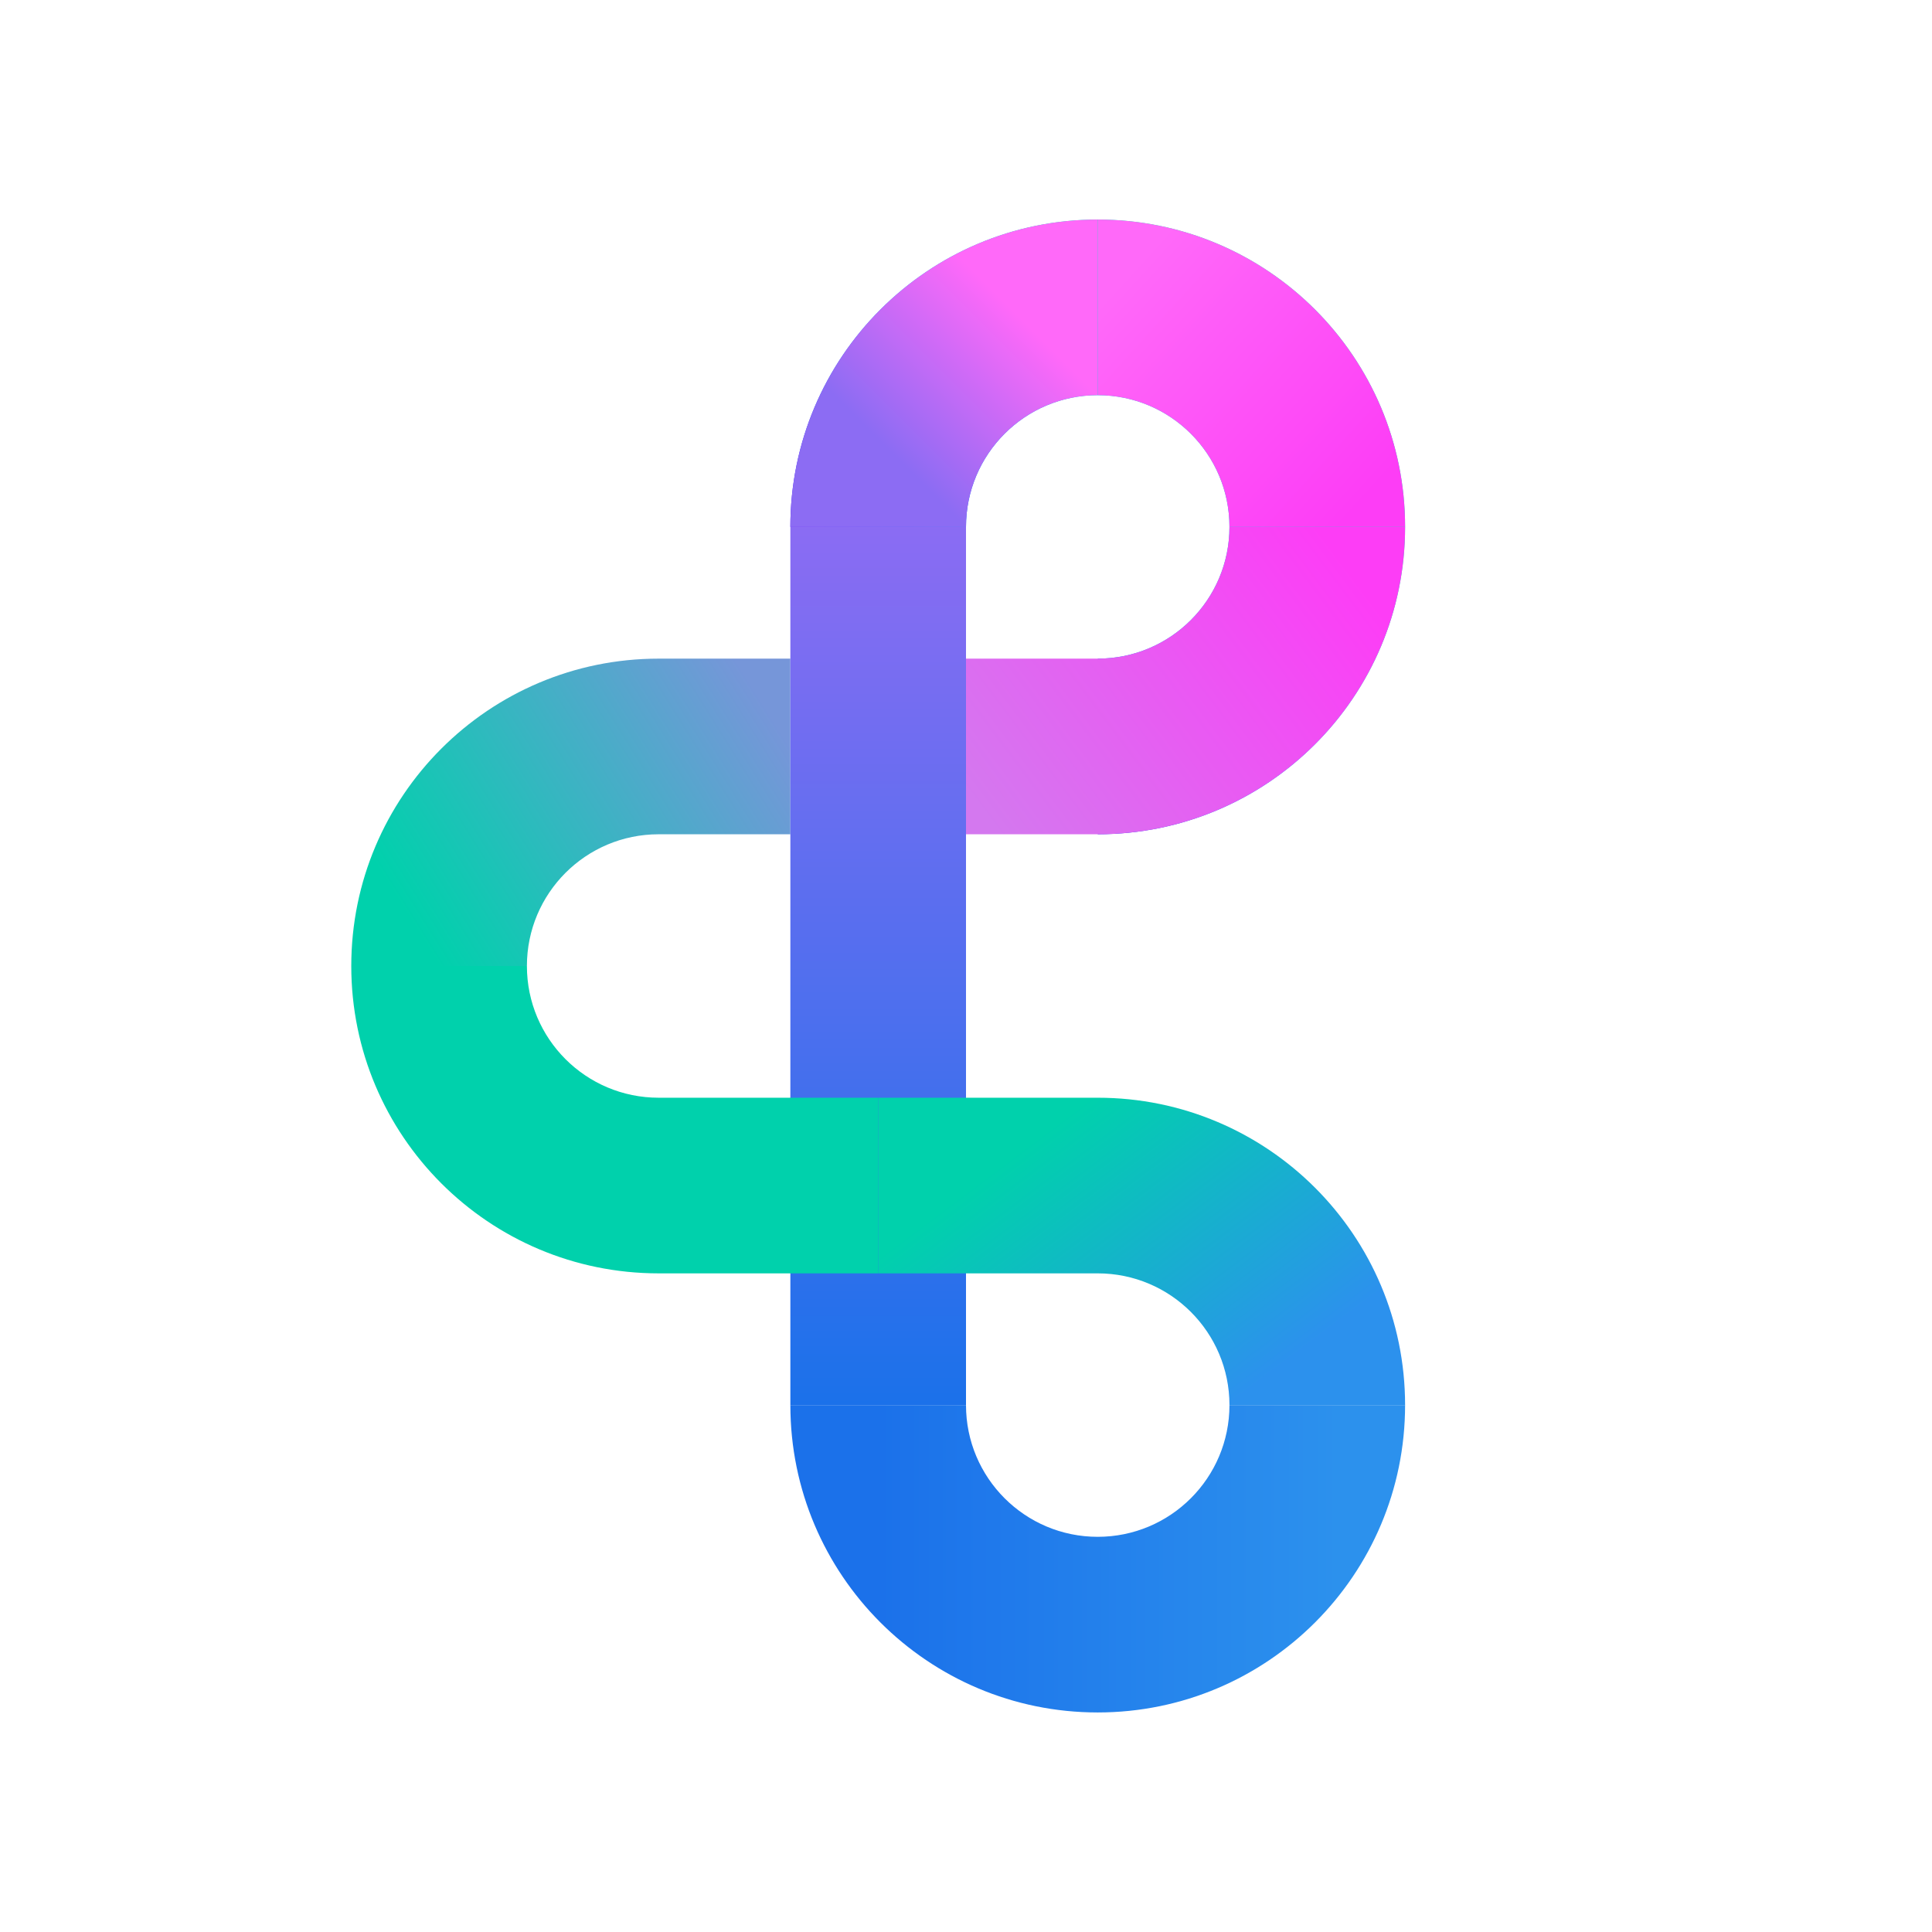
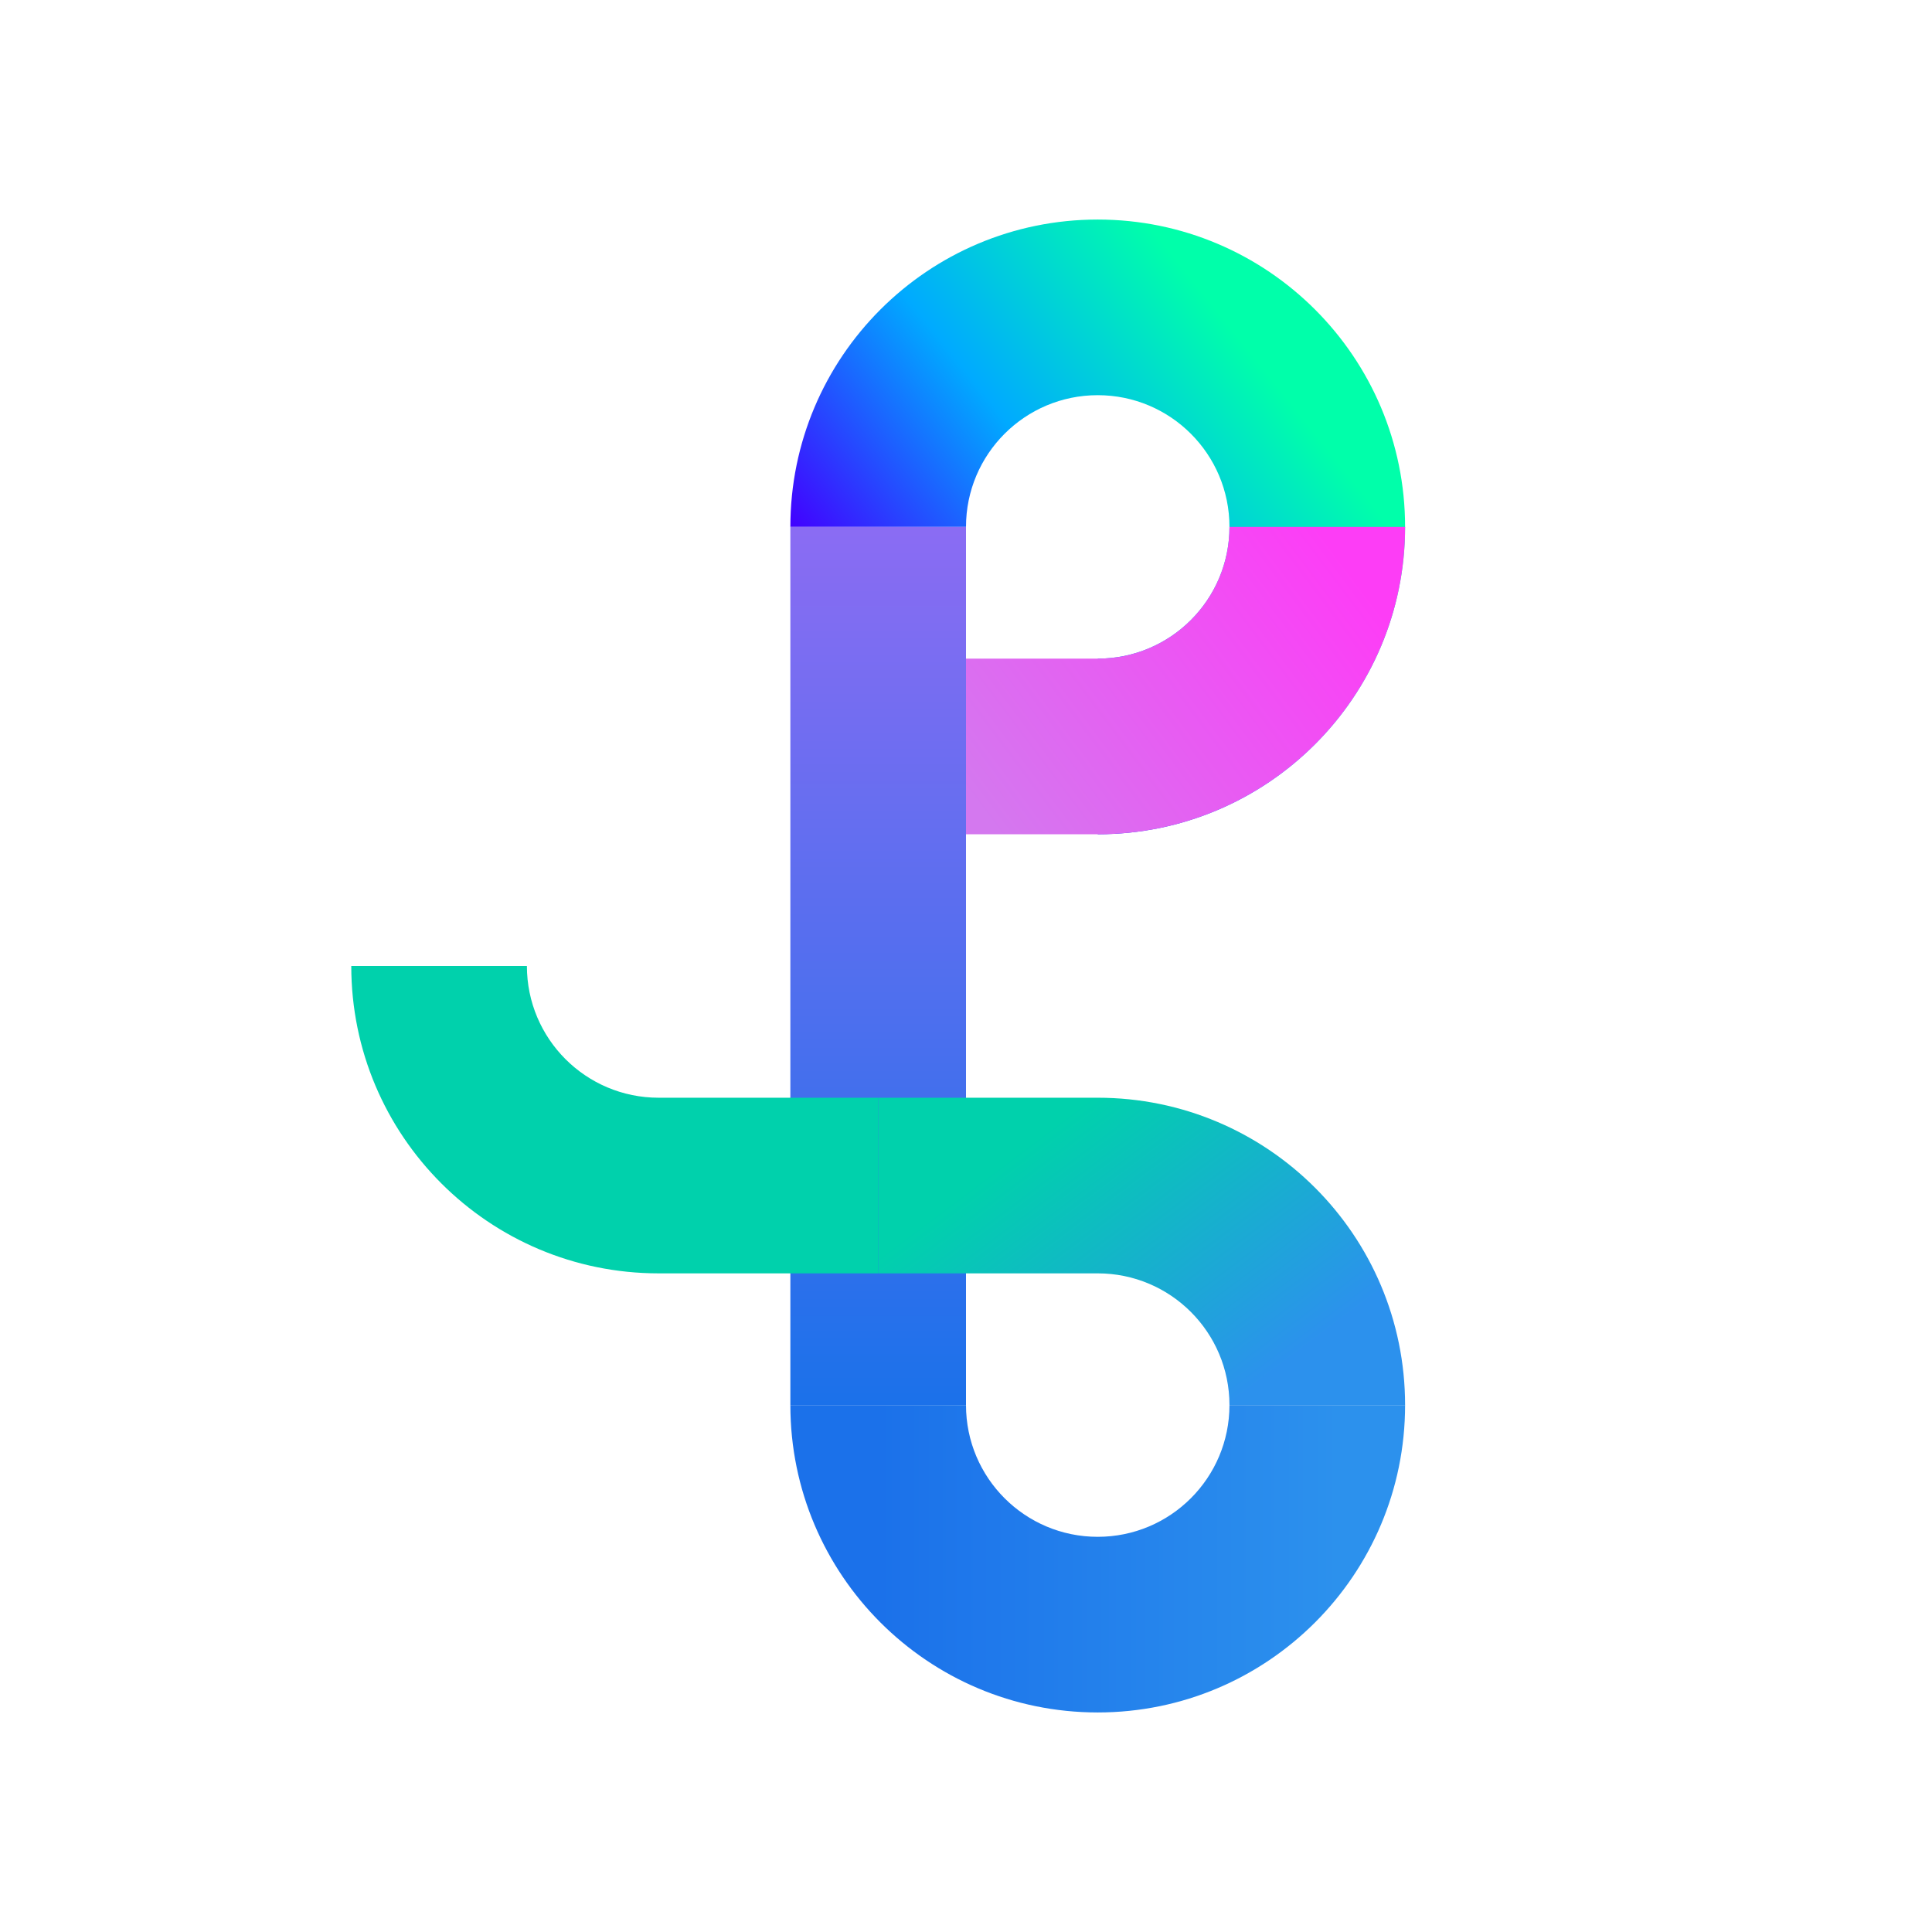
<svg xmlns="http://www.w3.org/2000/svg" fill="none" viewBox="0 0 44 44" height="44" width="44">
  <path fill="url(#paint0_linear_1898_1050)" d="M18 12C18 8.134 21.134 5 25 5C28.866 5 32 8.134 32 12C32 15.866 28.866 19 25 19V15C26.657 15 28 13.657 28 12C28 10.343 26.657 9 25 9C23.343 9 22 10.343 22 12H18Z" clip-rule="evenodd" fill-rule="evenodd" />
  <path fill="url(#paint1_linear_1898_1050)" d="M32 12C32 15.866 28.866 19 25 19H22V15H25C26.657 15 28 13.657 28 12H32Z" clip-rule="evenodd" fill-rule="evenodd" />
-   <path fill="url(#paint2_linear_1898_1050)" d="M25 5C28.866 5 32 8.134 32 12H28C28 10.343 26.657 9 25 9V5Z" clip-rule="evenodd" fill-rule="evenodd" />
-   <path fill="url(#paint3_linear_1898_1050)" d="M25 9C23.343 9 22 10.343 22 12H18C18 8.134 21.134 5 25 5V9Z" clip-rule="evenodd" fill-rule="evenodd" />
-   <path fill="url(#paint4_linear_1898_1050)" d="M8 22C8 18.134 11.134 15 15 15H18V19H15C13.343 19 12 20.343 12 22H8Z" clip-rule="evenodd" fill-rule="evenodd" />
  <path fill="url(#paint5_linear_1898_1050)" d="M18 32C18 35.866 21.134 39 25 39C28.866 39 32 35.866 32 32H28C28 33.657 26.657 35 25 35C23.343 35 22 33.657 22 32H18Z" clip-rule="evenodd" fill-rule="evenodd" />
  <path fill="url(#paint6_linear_1898_1050)" d="M22 12L22 32L18 32L18 12L22 12Z" clip-rule="evenodd" fill-rule="evenodd" />
  <path fill="url(#paint7_linear_1898_1050)" d="M32 32C32 28.134 28.866 25 25 25H20V29H25C26.657 29 28 30.343 28 32H32Z" clip-rule="evenodd" fill-rule="evenodd" />
  <path fill="url(#paint8_linear_1898_1050)" d="M8 22C8 25.866 11.134 29 15 29H20V25H15C13.343 25 12 23.657 12 22H8Z" clip-rule="evenodd" fill-rule="evenodd" />
  <defs>
    <linearGradient gradientUnits="userSpaceOnUse" y2="9.222" x2="29.444" y1="15.889" x1="21.111" id="paint0_linear_1898_1050">
      <stop stop-color="#4200FF" />
      <stop stop-color="#00AAFF" offset="0.5" />
      <stop stop-color="#00FFAA" offset="1" />
    </linearGradient>
    <linearGradient gradientUnits="userSpaceOnUse" y2="18" x2="22" y1="12" x1="30" id="paint1_linear_1898_1050">
      <stop stop-color="#FD3DF6" />
      <stop stop-color="#D478EF" offset="1" />
    </linearGradient>
    <linearGradient gradientUnits="userSpaceOnUse" y2="12" x2="30.5" y1="7" x1="25" id="paint2_linear_1898_1050">
      <stop stop-color="#FF69F9" />
      <stop stop-color="#FD3DF6" offset="1" />
    </linearGradient>
    <linearGradient gradientUnits="userSpaceOnUse" y2="9" x2="25" y1="12" x1="22" id="paint3_linear_1898_1050">
      <stop stop-color="#8C6CF3" />
      <stop stop-color="#FF69F9" offset="1" />
    </linearGradient>
    <linearGradient gradientUnits="userSpaceOnUse" y2="17" x2="18" y1="22" x1="10" id="paint4_linear_1898_1050">
      <stop stop-color="#00D1AC" />
      <stop stop-color="#7696D9" offset="1" />
    </linearGradient>
    <linearGradient gradientUnits="userSpaceOnUse" y2="32" x2="30.5" y1="32" x1="20" id="paint5_linear_1898_1050">
      <stop stop-color="#1B71EA" />
      <stop stop-color="#2C91ED" offset="1" />
    </linearGradient>
    <linearGradient gradientUnits="userSpaceOnUse" y2="11.775" x2="22" y1="32" x1="22" id="paint6_linear_1898_1050">
      <stop stop-color="#1B71EA" />
      <stop stop-color="#8C6CF3" offset="1" />
    </linearGradient>
    <linearGradient gradientUnits="userSpaceOnUse" y2="32" x2="28" y1="26" x1="23.5" id="paint7_linear_1898_1050">
      <stop stop-color="#00D1AC" />
      <stop stop-color="#2C91ED" offset="1" />
    </linearGradient>
    <linearGradient gradientUnits="userSpaceOnUse" y2="27" x2="20" y1="22" x1="10" id="paint8_linear_1898_1050">
      <stop stop-color="#00D1AC" />
      <stop stop-color="#00D1AC" offset="1" />
    </linearGradient>
  </defs>
</svg>